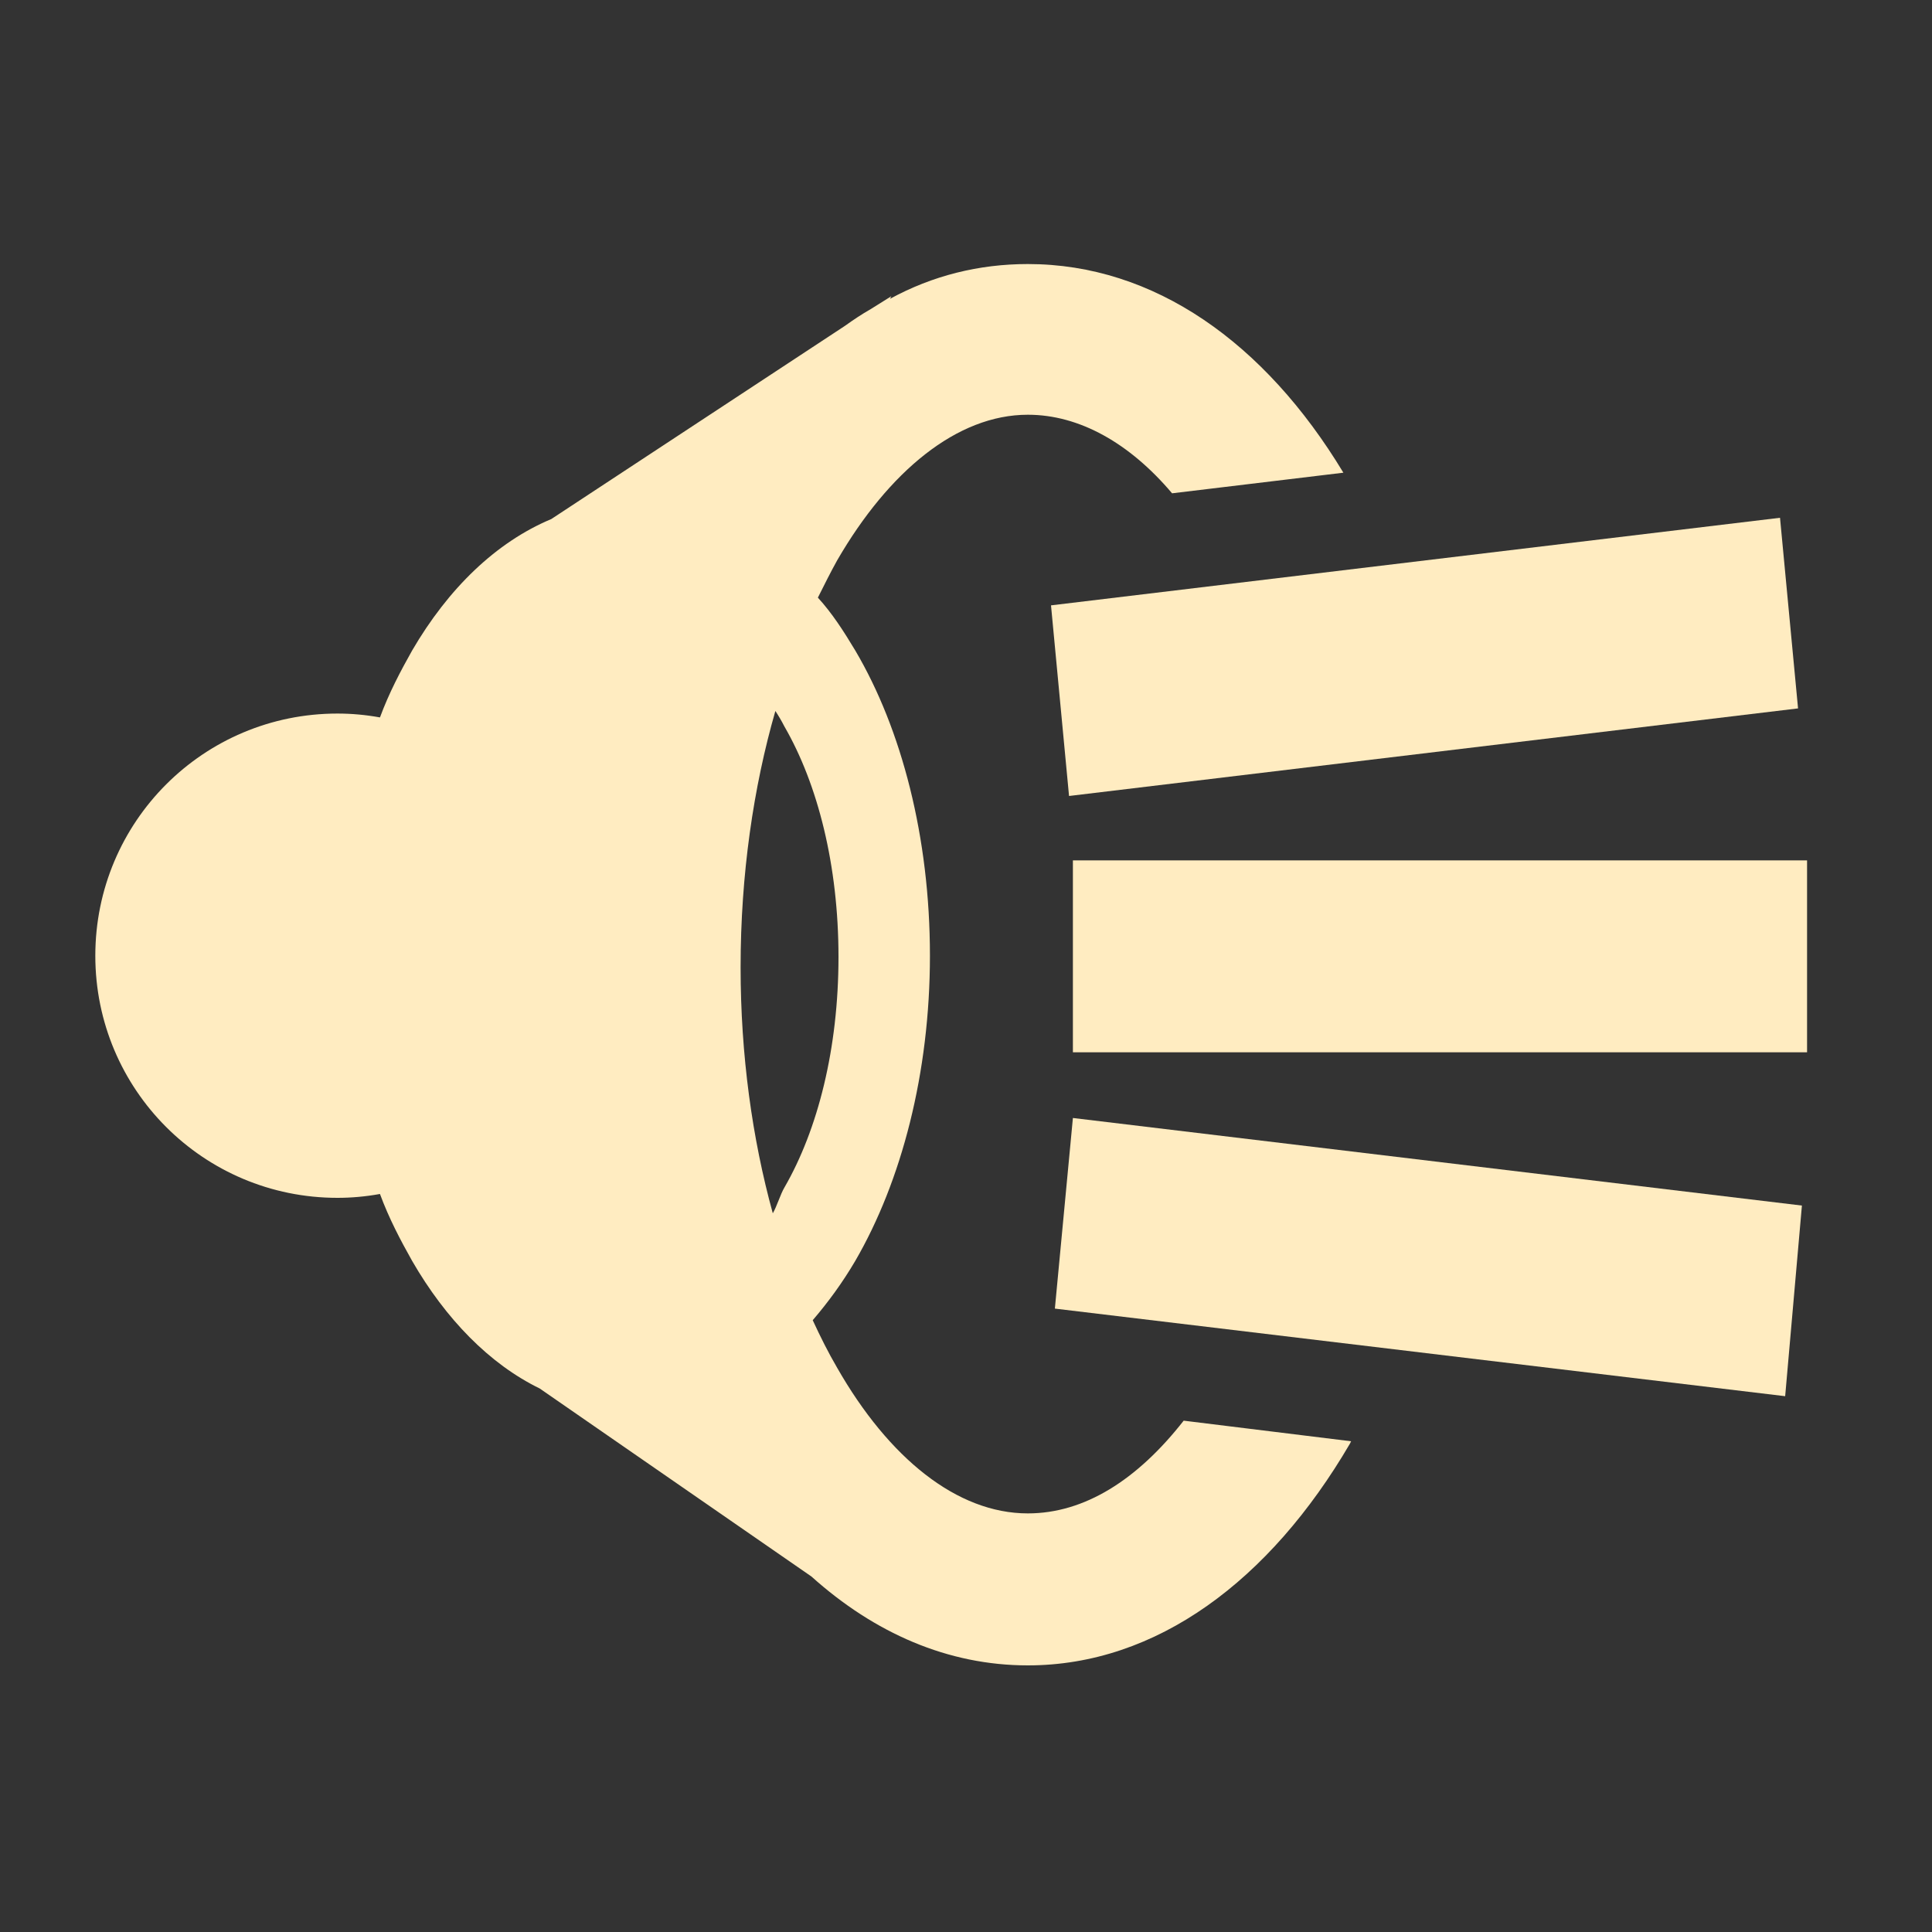
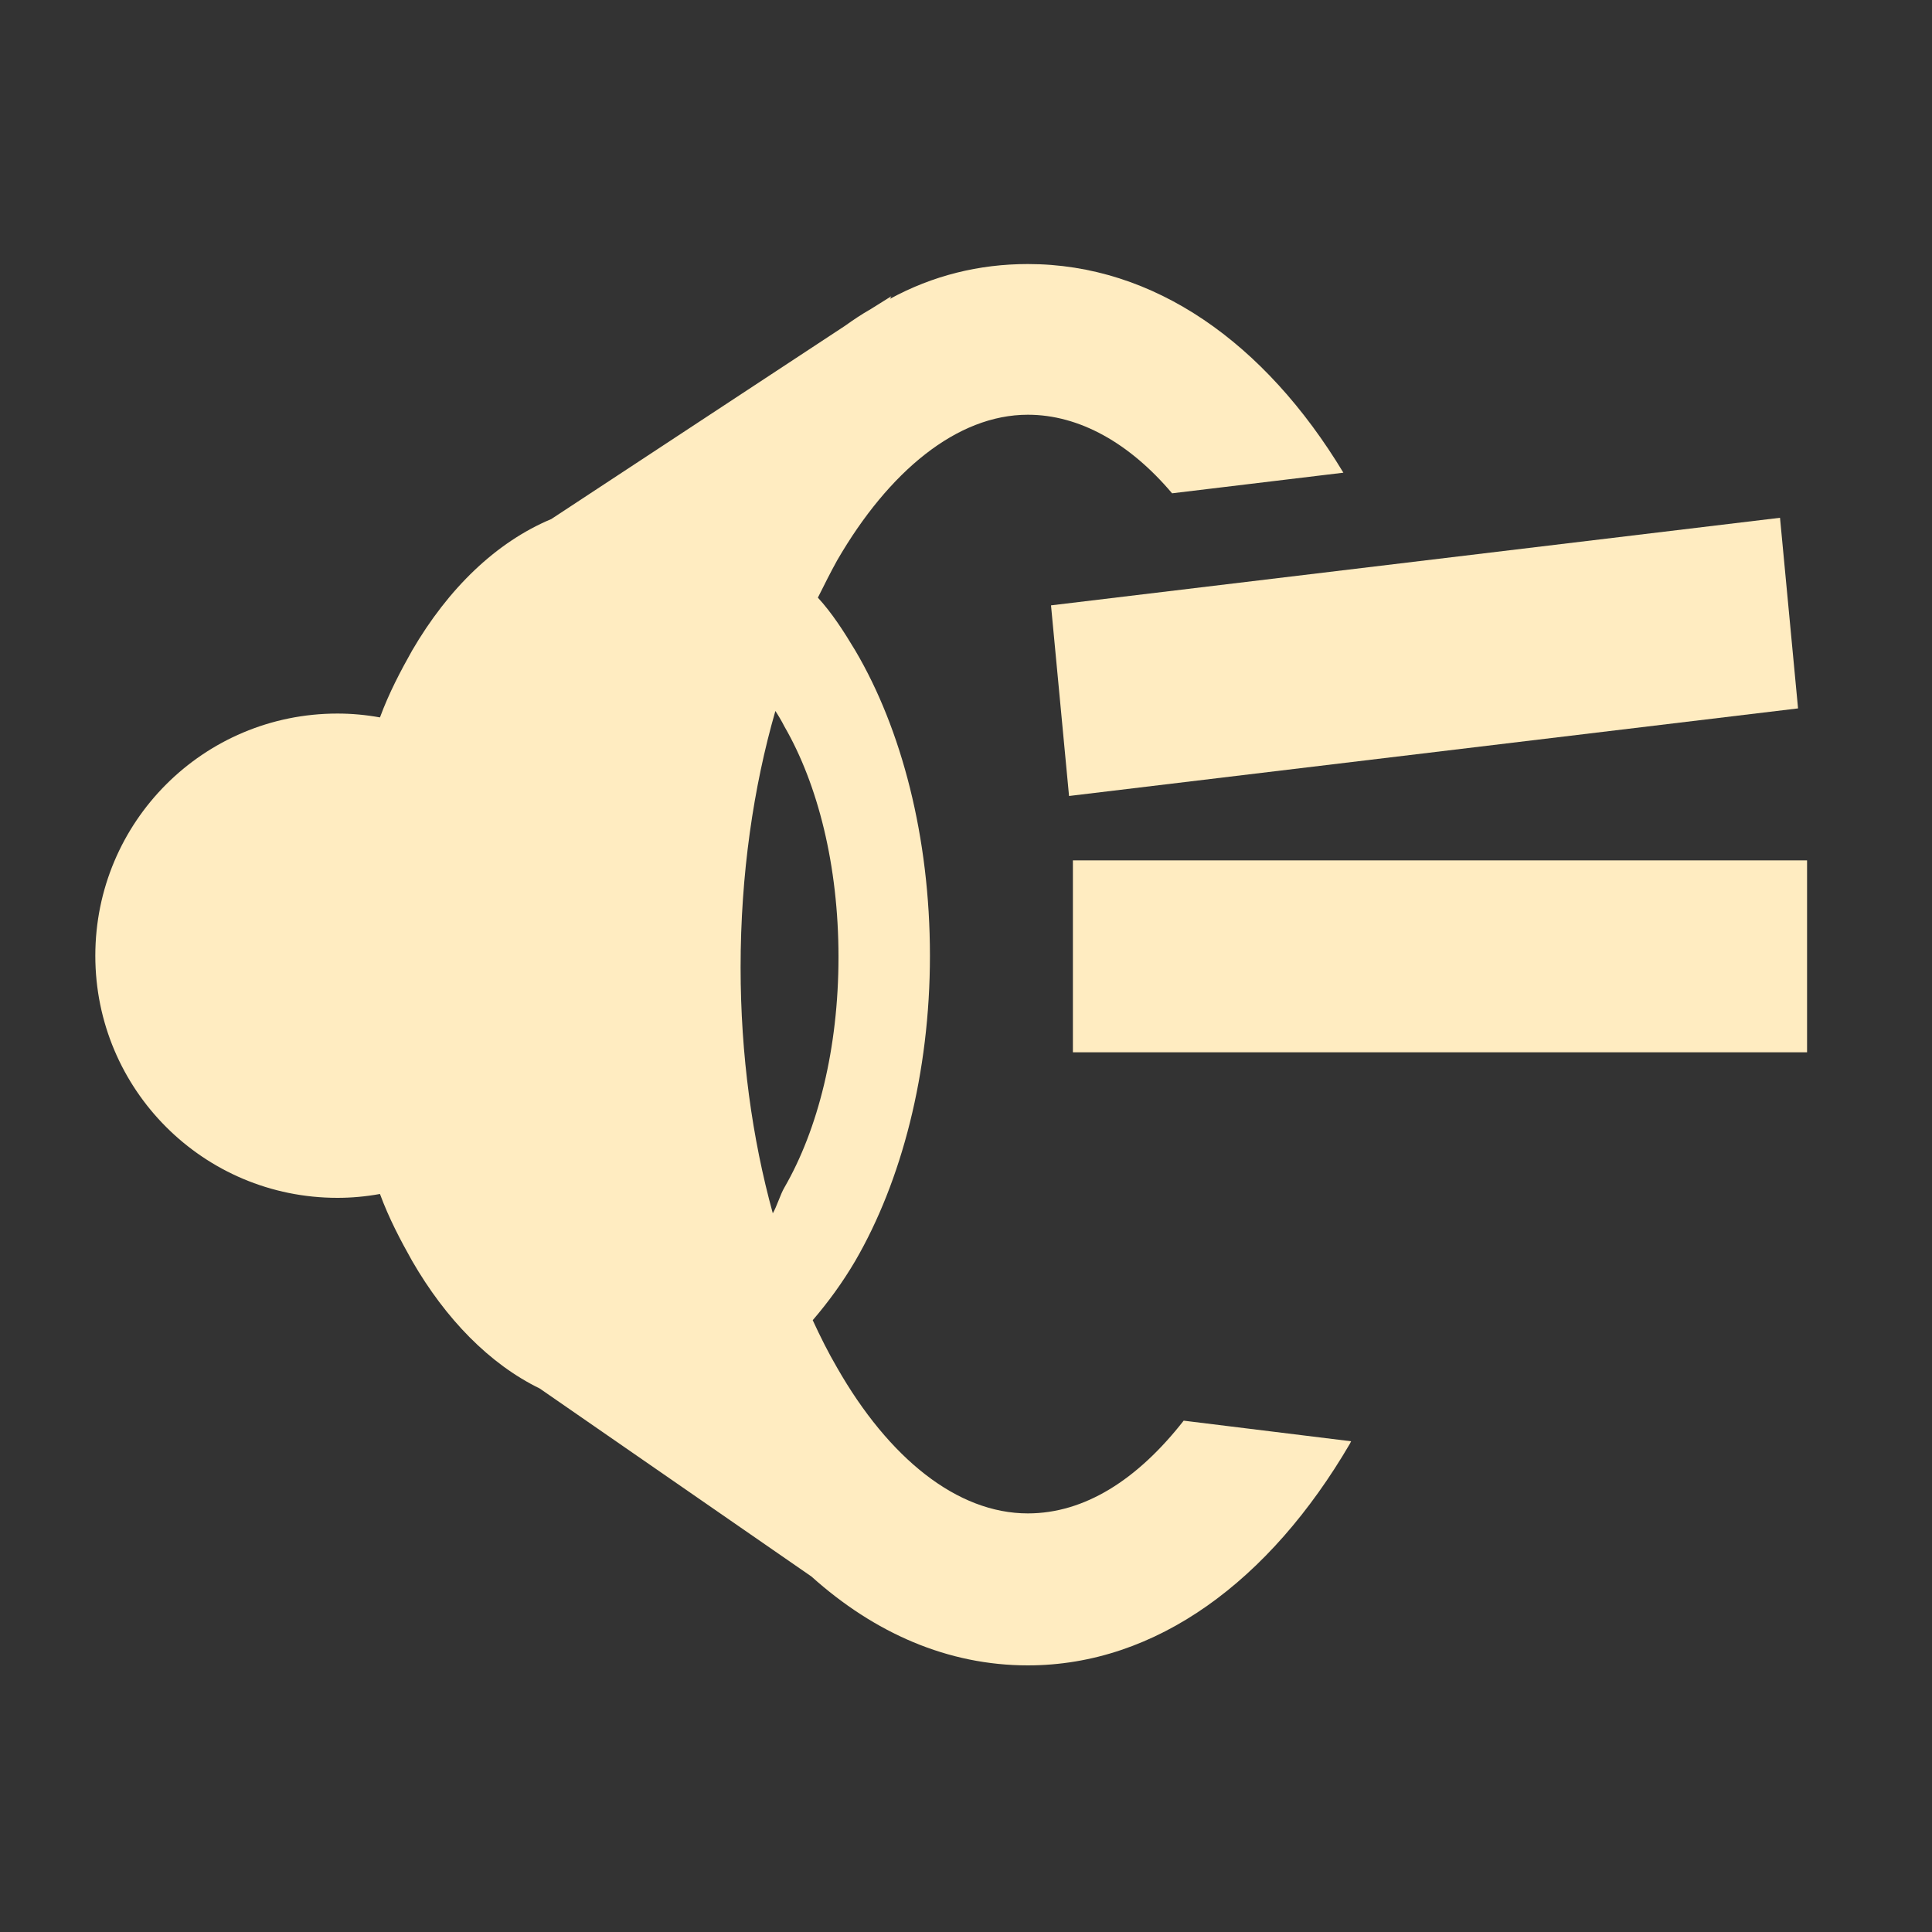
<svg xmlns="http://www.w3.org/2000/svg" version="1.1" id="Layer_1" x="0px" y="0px" width="150px" height="150px" viewBox="0 0 150 150" style="enable-background:new 0 0 150 150;" xml:space="preserve">
  <rect x="0" y="0" width="150" height="150" fill="#333333" stroke="none" />
  <style type="text/css">
	.st0{fill:#FFECC1;}
</style>
  <g>
    <path class="st0" d="M79.8,117.5c-5.5,0-10.8-4.3-14.8-11.3c-0.7-1.2-1.3-2.4-1.9-3.7c1.2-1.4,2.3-2.9,3.3-4.6   c3.6-6.2,5.8-14.6,5.8-23.7c0-9.2-2.2-17.6-5.8-23.7c-0.9-1.5-1.8-2.9-2.9-4.1c0.5-1,1-2,1.5-2.9c4-6.9,9.3-11.3,14.8-11.3   c4,0,7.9,2.2,11.2,6.1l13.3-1.6c-6.1-10.1-14.7-16.2-24.5-16.2c-3.8,0-7.4,0.9-10.7,2.7l0.1-0.2l-1.6,1c-0.7,0.4-1.3,0.8-2,1.3   l-22.8,15c-4.3,1.8-8,5.4-10.8,10.2c-0.9,1.6-1.8,3.3-2.5,5.2c-1.1-0.2-2.2-0.3-3.3-0.3c-10.4,0-18.8,8.4-18.8,18.8   C7.4,84.6,15.8,93,26.2,93c1.1,0,2.2-0.1,3.3-0.3c0.7,1.9,1.6,3.6,2.5,5.2c2.6,4.5,6,8,9.9,9.9L63,122.4c4.9,4.4,10.6,6.9,16.8,6.9   c10,0,18.8-6.6,25-17.2l0.1-0.2l-13-1.6C88.3,114.9,84.2,117.5,79.8,117.5z M60.9,56.4c2.6,4.5,4.2,10.8,4.2,17.9   c0,7.1-1.6,13.4-4.2,17.9c-0.3,0.5-0.6,1.5-0.9,2c-1.6-5.8-2.5-12.3-2.5-19.1c0-7.2,1-14,2.7-19.9C60.4,55.5,60.7,56,60.9,56.4z" />
    <polygon class="st0" points="83,61.8 139.6,55 138.2,40.2 81.6,47  " />
    <rect x="83.3" y="66.8" class="st0" width="57" height="14.9" />
-     <polygon class="st0" points="81.9,101.6 138.6,108.4 139.9,93.6 83.3,86.8  " />
  </g>
</svg>